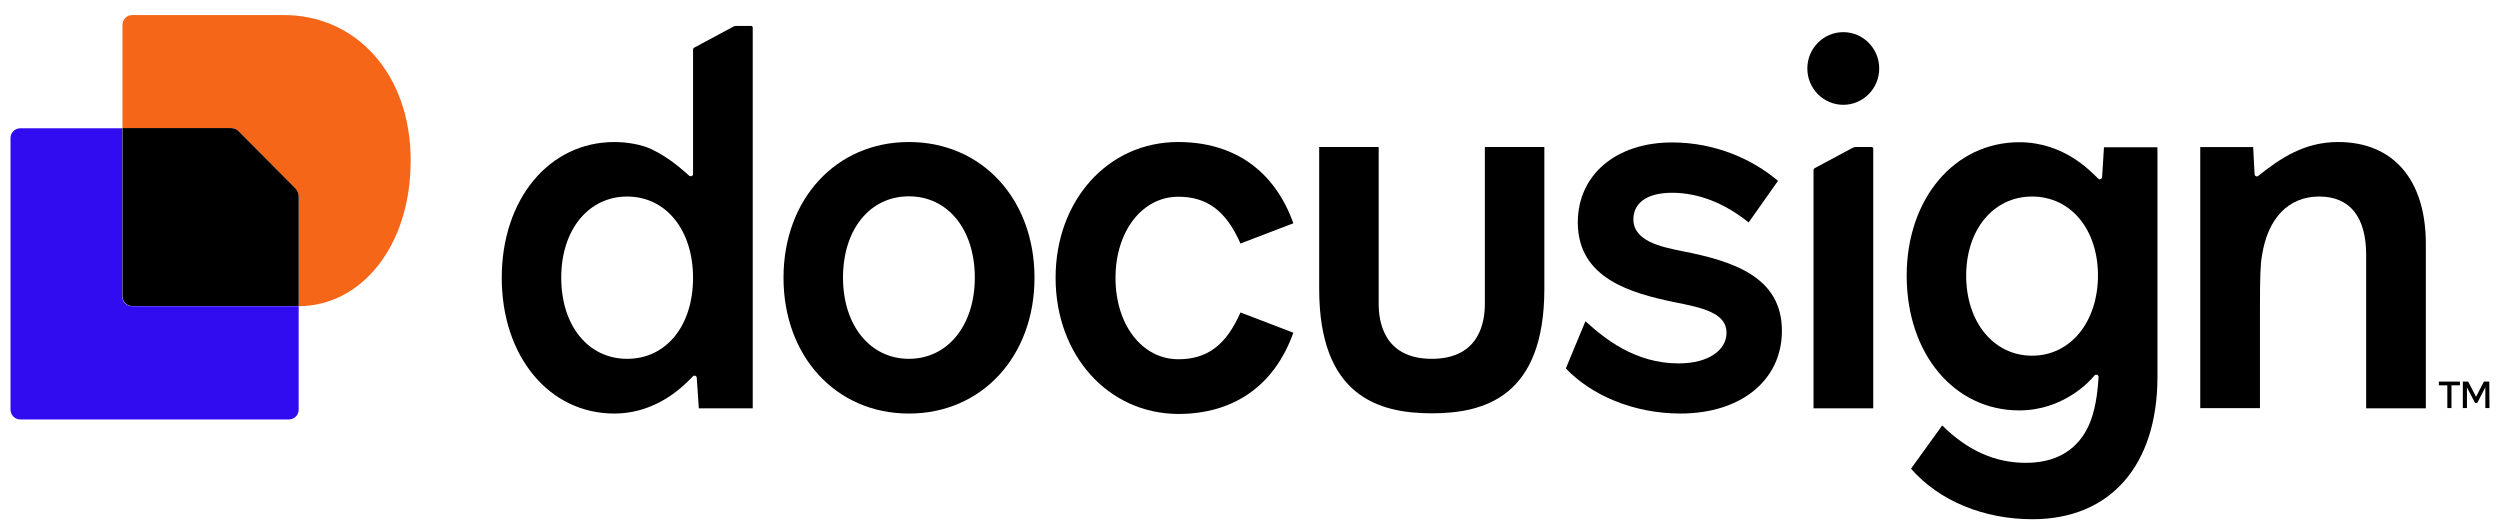
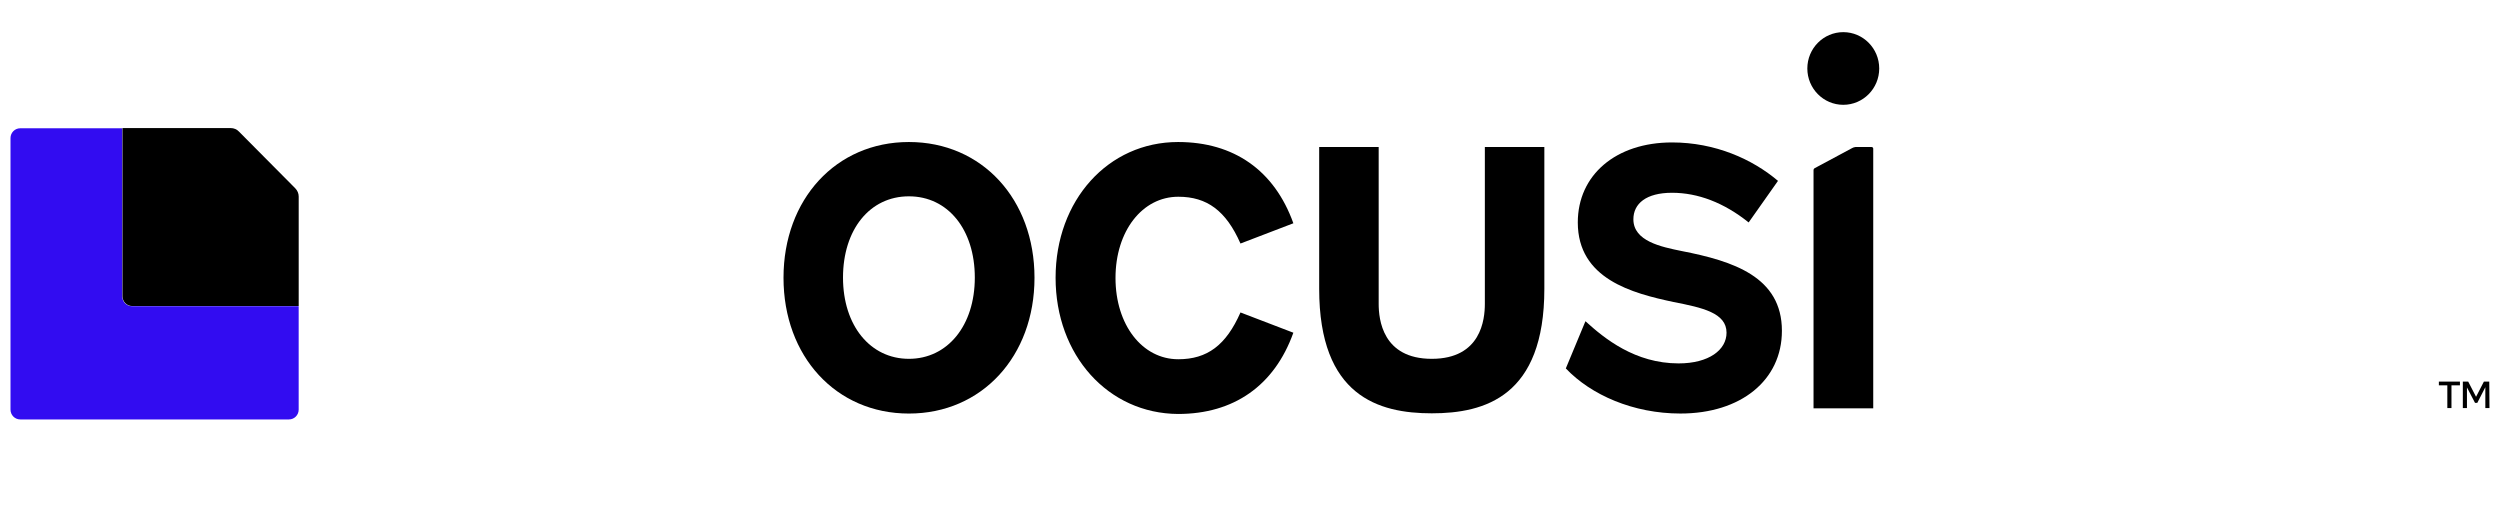
<svg xmlns="http://www.w3.org/2000/svg" width="119" height="25" viewBox="0 0 119 25" fill="none">
  <g clip-path="url(#clip0_777_2229)">
-     <path d="M115.47 11.612V19.436H112.629V12.129C112.629 10.349 111.871 9.355 110.396 9.355C108.921 9.355 107.948 10.399 107.673 12.149C107.594 12.566 107.574 13.213 107.574 14.575V19.426H104.732V6.999H107.25C107.26 7.108 107.319 8.222 107.319 8.291C107.319 8.381 107.427 8.43 107.496 8.371C108.538 7.536 109.688 6.76 111.291 6.76C113.927 6.76 115.47 8.56 115.47 11.612Z" fill="black" />
-     <path d="M100.149 7.009L100.06 8.43C100.05 8.52 99.942 8.569 99.883 8.51C99.539 8.182 98.27 6.77 96.117 6.77C93.029 6.77 90.758 9.464 90.758 13.123C90.758 16.831 93.01 19.535 96.117 19.535C98.192 19.535 99.46 18.173 99.696 17.875C99.765 17.796 99.893 17.845 99.893 17.945C99.864 18.323 99.814 19.267 99.5 20.072C99.106 21.086 98.221 22.031 96.442 22.031C94.976 22.031 93.678 21.464 92.449 20.251L90.964 22.309C92.311 23.85 94.436 24.715 96.746 24.715C100.463 24.715 102.695 22.14 102.695 17.935V7.009H100.149ZM96.727 16.931C94.888 16.931 93.59 15.32 93.59 13.123C93.59 10.926 94.888 9.355 96.727 9.355C98.566 9.355 99.864 10.916 99.864 13.123C99.854 15.33 98.556 16.931 96.727 16.931Z" fill="black" />
    <path d="M84.819 15.747C84.819 18.104 82.862 19.684 79.991 19.684C77.739 19.684 75.733 18.799 74.533 17.537L75.467 15.29C76.372 16.115 77.827 17.298 79.902 17.298C81.348 17.298 82.183 16.652 82.183 15.837C82.183 14.892 81.033 14.644 79.656 14.375C77.7 13.958 75.103 13.282 75.103 10.588C75.103 8.331 76.913 6.78 79.588 6.78C81.643 6.78 83.413 7.575 84.632 8.609L83.236 10.588C82.056 9.643 80.817 9.176 79.588 9.176C78.358 9.176 77.749 9.693 77.749 10.438C77.749 11.482 79.076 11.751 80.05 11.95C82.498 12.427 84.819 13.172 84.819 15.747Z" fill="black" />
    <path d="M43.264 6.76C39.793 6.76 37.295 9.484 37.295 13.222C37.295 16.961 39.793 19.685 43.264 19.685C46.735 19.685 49.242 16.961 49.242 13.222C49.242 9.484 46.745 6.76 43.264 6.76ZM43.264 17.08C41.425 17.08 40.127 15.499 40.127 13.213C40.127 10.936 41.395 9.345 43.264 9.345C45.122 9.345 46.401 10.926 46.401 13.213C46.401 15.499 45.103 17.08 43.264 17.08Z" fill="black" />
    <path d="M50.246 13.222C50.246 9.534 52.744 6.76 56.077 6.76C58.722 6.76 60.66 8.102 61.564 10.628L59.047 11.592C58.359 10.031 57.454 9.365 56.087 9.365C54.376 9.365 53.098 10.995 53.098 13.232C53.098 15.459 54.366 17.1 56.087 17.1C57.464 17.1 58.359 16.434 59.047 14.873L61.564 15.837C60.66 18.363 58.722 19.705 56.077 19.705C52.744 19.685 50.246 16.911 50.246 13.222Z" fill="black" />
-     <path d="M35.053 1.233C35.004 1.233 34.945 1.243 34.896 1.273L33.047 2.267C33.008 2.287 32.989 2.326 32.989 2.366V8.282C32.989 8.381 32.87 8.421 32.802 8.361C32.526 8.123 31.887 7.516 31.002 7.099C30.54 6.88 29.861 6.761 29.242 6.761C26.135 6.761 23.883 9.485 23.883 13.223C23.883 16.961 26.135 19.685 29.242 19.685C30.874 19.685 32.103 18.82 32.851 18.045C32.9 17.995 32.929 17.965 32.979 17.916C33.047 17.846 33.166 17.886 33.166 17.985L33.264 19.437H35.83V1.312C35.83 1.273 35.801 1.233 35.752 1.233H35.053ZM29.852 17.08C27.993 17.08 26.715 15.5 26.715 13.213C26.715 10.926 28.023 9.355 29.852 9.355C31.691 9.355 32.989 10.936 32.989 13.223C32.989 15.5 31.72 17.08 29.852 17.08Z" fill="black" />
    <path d="M88.163 7.048L86.383 8.003C86.344 8.022 86.324 8.062 86.324 8.102V19.436H89.166V7.078C89.166 7.038 89.137 6.998 89.087 6.998H88.32C88.261 7.008 88.212 7.018 88.163 7.048Z" fill="black" />
    <path d="M87.74 4.989C88.684 4.989 89.451 4.214 89.451 3.26C89.451 2.305 88.684 1.53 87.74 1.53C86.796 1.53 86.029 2.305 86.029 3.26C86.029 4.214 86.796 4.989 87.74 4.989Z" fill="black" />
    <path d="M73.511 6.998V13.749C73.511 18.869 70.679 19.674 68.152 19.674C65.625 19.674 62.793 18.859 62.793 13.749V6.998H65.625V14.465C65.625 15.191 65.802 17.08 68.152 17.08C70.502 17.08 70.679 15.201 70.679 14.465V6.998H73.511Z" fill="black" />
    <path d="M117.093 18.163V18.341H116.69V19.425H116.493V18.341H116.09V18.163H117.093ZM118.499 19.425H118.302V18.431L117.919 19.177H117.811L117.427 18.441V19.425H117.231V18.163H117.486L117.86 18.888L118.234 18.163H118.489L118.499 19.425Z" fill="black" />
    <path d="M14.217 14.576V19.498C14.217 19.756 14.011 19.965 13.755 19.965H0.962C0.707 19.965 0.5 19.756 0.5 19.498V6.573C0.5 6.315 0.707 6.106 0.962 6.106H5.82V14.109C5.82 14.368 6.026 14.576 6.282 14.576H14.217Z" fill="#320CF1" />
-     <path d="M19.548 7.637C19.548 11.773 17.158 14.566 14.218 14.576V9.367C14.218 9.218 14.159 9.068 14.051 8.969L11.376 6.265C11.268 6.155 11.13 6.096 10.983 6.096H5.83V1.184C5.83 0.926 6.037 0.717 6.292 0.717H13.5C16.922 0.707 19.548 3.491 19.548 7.637Z" fill="#F66618" />
    <path d="M14.051 8.959C14.159 9.069 14.218 9.208 14.218 9.357V14.567H6.292C6.037 14.567 5.83 14.358 5.83 14.099V6.096H10.983C11.13 6.096 11.278 6.156 11.376 6.265L14.051 8.959Z" fill="black" />
  </g>
  <defs>
    <clipPath id="clip0_777_2229">
      <rect width="118" height="24" fill="white" transform="translate(0.5 0.707)" />
    </clipPath>
  </defs>
</svg>